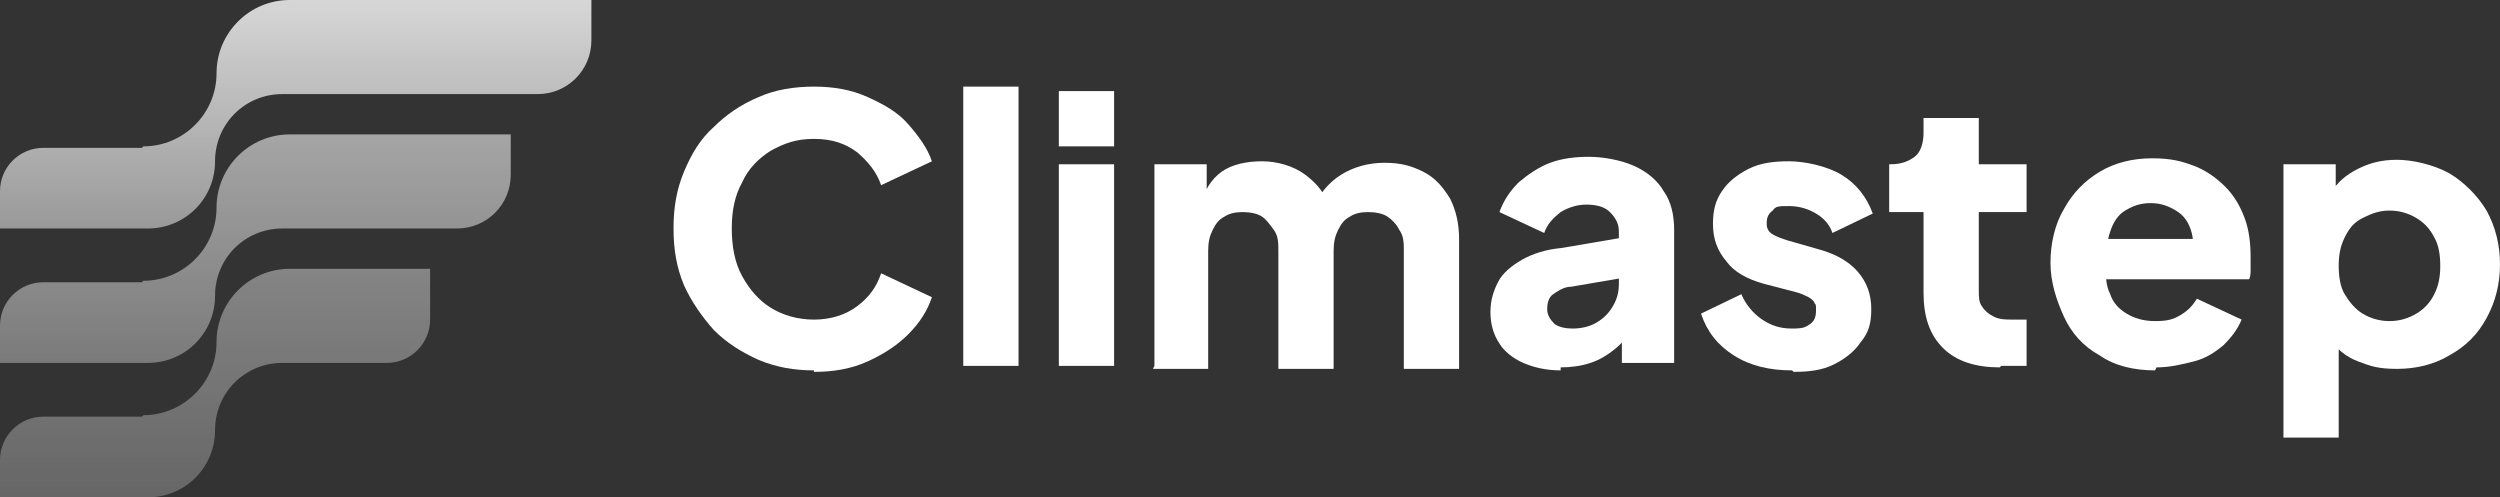
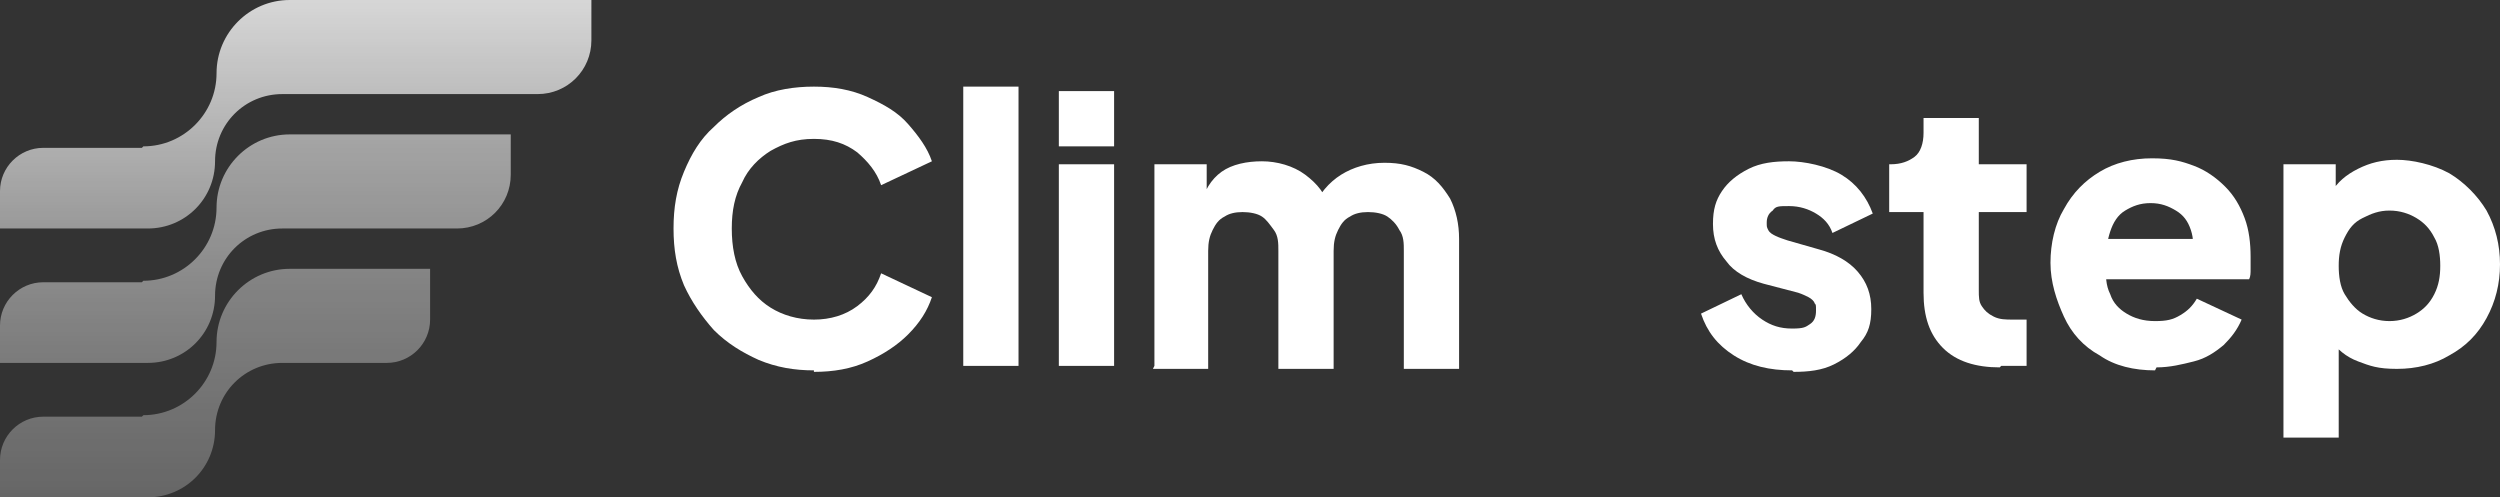
<svg xmlns="http://www.w3.org/2000/svg" xmlns:xlink="http://www.w3.org/1999/xlink" id="Layer_2" data-name="Layer 2" viewBox="0 0 167.4 33.3">
  <rect x="0" y="0" width="167.4" height="33.3" fill="#333333" stroke="none" />
  <defs>
    <style>
      .cls-1 {
        fill: url(#linear-gradient);
      }

      .cls-2 {
        fill: #fff;
      }

      .cls-3 {
        fill: url(#linear-gradient-3);
        opacity: .5;
      }

      .cls-3, .cls-4 {
        isolation: isolate;
      }

      .cls-4 {
        fill: url(#linear-gradient-2);
        opacity: .7;
      }
    </style>
    <linearGradient id="linear-gradient" x1="19.8" y1="-33.9" x2="19.8" y2="-18.7" gradientTransform="translate(0 34)" gradientUnits="userSpaceOnUse">
      <stop offset="0" stop-color="#fff" stop-opacity=".8" />
      <stop offset="1" stop-color="#fff" stop-opacity=".5" />
    </linearGradient>
    <linearGradient id="linear-gradient-2" x1="17.1" y1="-25" x2="17.1" y2="-9.7" xlink:href="#linear-gradient" />
    <linearGradient id="linear-gradient-3" x1="14.4" y1="-16" x2="14.4" y2="-.7" xlink:href="#linear-gradient" />
  </defs>
  <g id="Layer_1-2" data-name="Layer 1">
    <path class="cls-1" d="M9.5,9.9H2.9c-1.6,0-2.9,1.3-2.9,2.9v2.5h9.9c2.5,0,4.5-2,4.5-4.5s2-4.5,4.5-4.5h17.1c2,0,3.6-1.6,3.6-3.6V0h-20.2c-2.7,0-4.9,2.2-4.9,4.9s-2.2,4.9-4.9,4.9l-.1.1Z" />
    <path class="cls-4" d="M9.5,18.9H2.9c-1.6,0-2.9,1.3-2.9,2.9v2.5h9.9c2.5,0,4.5-2,4.5-4.5s2-4.5,4.5-4.5h11.7c2,0,3.6-1.6,3.6-3.6v-2.7h-14.8c-2.7,0-4.9,2.2-4.9,4.9s-2.2,4.9-4.9,4.9l-.1.1Z" />
    <path class="cls-3" d="M9.5,27.9H2.9c-1.6,0-2.9,1.3-2.9,2.9v2.5h9.9c2.5,0,4.5-2,4.5-4.5s2-4.5,4.5-4.5h7c1.6,0,2.9-1.3,2.9-2.9v-3.4h-9.4c-2.7,0-4.9,2.2-4.9,4.9s-2.2,4.9-4.9,4.9l-.1.1Z" />
    <g>
      <path class="cls-2" d="M54.5,24.8c-1.3,0-2.5-.2-3.7-.7-1.1-.5-2.1-1.1-3-2-.8-.9-1.5-1.9-2-3-.5-1.2-.7-2.4-.7-3.8s.2-2.6.7-3.8c.5-1.2,1.1-2.2,2-3,.8-.8,1.8-1.5,3-2,1.1-.5,2.4-.7,3.7-.7s2.5.2,3.6.7,2,1,2.7,1.8,1.3,1.6,1.6,2.5l-3.4,1.6c-.3-.9-.9-1.6-1.6-2.2-.8-.6-1.7-.9-2.9-.9s-2,.3-2.9.8c-.8.5-1.5,1.2-1.9,2.1-.5.9-.7,1.9-.7,3.1s.2,2.3.7,3.2c.5.9,1.1,1.6,1.9,2.1.8.5,1.8.8,2.9.8s2.1-.3,2.9-.9c.8-.6,1.3-1.3,1.6-2.2l3.4,1.6c-.3.9-.8,1.7-1.6,2.5-.7.7-1.6,1.3-2.7,1.8s-2.3.7-3.6.7v-.1Z" />
      <path class="cls-2" d="M64.5,24.5V5.8h3.7v18.7h-3.7Z" />
      <path class="cls-2" d="M70.9,9.8v-3.7h3.7v3.7h-3.7ZM70.9,24.5v-13.5h3.7v13.5h-3.7Z" />
      <path class="cls-2" d="M77.3,24.5v-13.5h3.5v3.3l-.4-.5c.2-1,.7-1.8,1.4-2.3s1.7-.7,2.7-.7,2.1.3,2.9.9,1.4,1.3,1.6,2.3h-1.1c.4-1,1.1-1.8,1.9-2.3s1.8-.8,2.9-.8,1.8.2,2.6.6,1.3,1,1.8,1.8c.4.8.6,1.7.6,2.7v8.7h-3.7v-7.9c0-.5,0-1-.3-1.4-.2-.4-.5-.7-.8-.9s-.8-.3-1.3-.3-.9.1-1.2.3c-.4.2-.6.5-.8.9s-.3.8-.3,1.4v7.9h-3.7v-7.9c0-.5,0-1-.3-1.4s-.5-.7-.8-.9c-.3-.2-.8-.3-1.3-.3s-.9.1-1.2.3c-.4.2-.6.5-.8.9-.2.4-.3.8-.3,1.4v7.9h-3.7l.1-.2Z" />
-       <path class="cls-2" d="M104.5,24.8c-1,0-1.8-.2-2.5-.5s-1.3-.8-1.6-1.3c-.4-.6-.6-1.3-.6-2.1s.2-1.4.5-2,.9-1.1,1.6-1.5,1.6-.7,2.7-.8l4.1-.7v2.7l-3.5.6c-.5,0-.9.3-1.2.5-.3.2-.4.6-.4,1s.2.7.5,1c.3.2.7.3,1.2.3s1.1-.1,1.6-.4.8-.6,1.1-1.1c.3-.5.4-1,.4-1.5v-3.5c0-.5-.2-.9-.6-1.3s-1-.5-1.6-.5-1.2.2-1.7.5c-.5.4-.9.8-1.1,1.4l-3-1.4c.3-.8.7-1.4,1.3-2,.6-.5,1.3-1,2.1-1.3.8-.3,1.7-.4,2.6-.4s2.1.2,3,.6,1.6,1,2,1.7c.5.7.7,1.6.7,2.6v8.9h-3.5v-2.2h.8c-.4.4-.8.9-1.3,1.3s-1,.7-1.6.9c-.6.2-1.3.3-2,.3v.2Z" />
      <path class="cls-2" d="M120,24.8c-1.5,0-2.8-.3-3.9-1s-1.8-1.6-2.2-2.8l2.7-1.3c.3.7.8,1.3,1.4,1.7.6.4,1.2.6,2,.6s.9-.1,1.2-.3c.3-.2.4-.5.4-.9s0-.4-.1-.5c0-.1-.2-.3-.4-.4-.2-.1-.4-.2-.7-.3l-2.3-.6c-1.1-.3-2-.8-2.5-1.5-.6-.7-.9-1.5-.9-2.5s.2-1.6.6-2.2,1-1.1,1.8-1.5,1.7-.5,2.7-.5,2.5.3,3.5.9,1.7,1.5,2.1,2.6l-2.7,1.3c-.2-.6-.6-1-1.1-1.3s-1.1-.5-1.8-.5-.9,0-1.1.3c-.3.2-.4.5-.4.8s0,.3.1.5.3.3.5.4.5.2.8.3l2.1.6c1.1.3,2,.8,2.6,1.5s.9,1.5.9,2.5-.2,1.6-.7,2.2c-.4.6-1,1.1-1.8,1.5s-1.7.5-2.7.5l-.1-.1Z" />
      <path class="cls-2" d="M133.9,24.6c-1.6,0-2.9-.4-3.8-1.3s-1.3-2.1-1.3-3.7v-5.4h-2.3v-3.2h.1c.7,0,1.2-.2,1.6-.5s.6-.9.6-1.6v-1h3.7v3.1h3.2v3.2h-3.2v5.2c0,.5,0,.8.2,1.1s.4.5.8.7.8.2,1.3.2.2,0,.4,0h.5v3.1h-1.7l-.1.1Z" />
      <path class="cls-2" d="M144.3,24.8c-1.4,0-2.7-.3-3.7-1-1.1-.6-1.9-1.5-2.4-2.6s-.9-2.3-.9-3.6.3-2.6.9-3.6c.6-1.1,1.4-1.9,2.4-2.5s2.2-.9,3.5-.9,2,.2,2.8.5,1.5.8,2.1,1.4,1,1.3,1.3,2.1c.3.8.4,1.7.4,2.6s0,.5,0,.8,0,.5-.1.7h-10.1v-2.7h8l-1.8,1.3c.2-.7.2-1.3,0-1.9s-.5-1-1-1.3-1-.5-1.7-.5-1.2.2-1.7.5-.8.8-1,1.4-.3,1.3-.3,2.2c0,.8,0,1.4.3,2,.2.6.6,1,1.1,1.3s1.1.5,1.9.5,1.2-.1,1.7-.4.8-.6,1.1-1.1l3,1.4c-.3.7-.7,1.2-1.2,1.7-.6.5-1.2.9-2,1.1s-1.6.4-2.5.4l-.1.2Z" />
      <path class="cls-2" d="M152.9,29.4V11h3.5v2.6l-.3-.7c.4-.7,1-1.2,1.8-1.6s1.6-.6,2.6-.6,2.4.3,3.5.9c1,.6,1.9,1.5,2.5,2.5.6,1.1.9,2.3.9,3.6s-.3,2.5-.9,3.6-1.4,1.9-2.5,2.5c-1,.6-2.2.9-3.5.9s-1.8-.2-2.6-.5-1.4-.8-1.9-1.5l.6-.8v7.4h-3.7v.1ZM160,21.5c.7,0,1.3-.2,1.8-.5s.9-.7,1.2-1.3.4-1.2.4-1.9-.1-1.4-.4-1.9c-.3-.6-.7-1-1.2-1.3s-1.1-.5-1.8-.5-1.2.2-1.8.5-.9.7-1.2,1.3c-.3.6-.4,1.2-.4,1.9s.1,1.4.4,1.9.7,1,1.2,1.3,1.1.5,1.8.5Z" />
    </g>
  </g>
</svg>